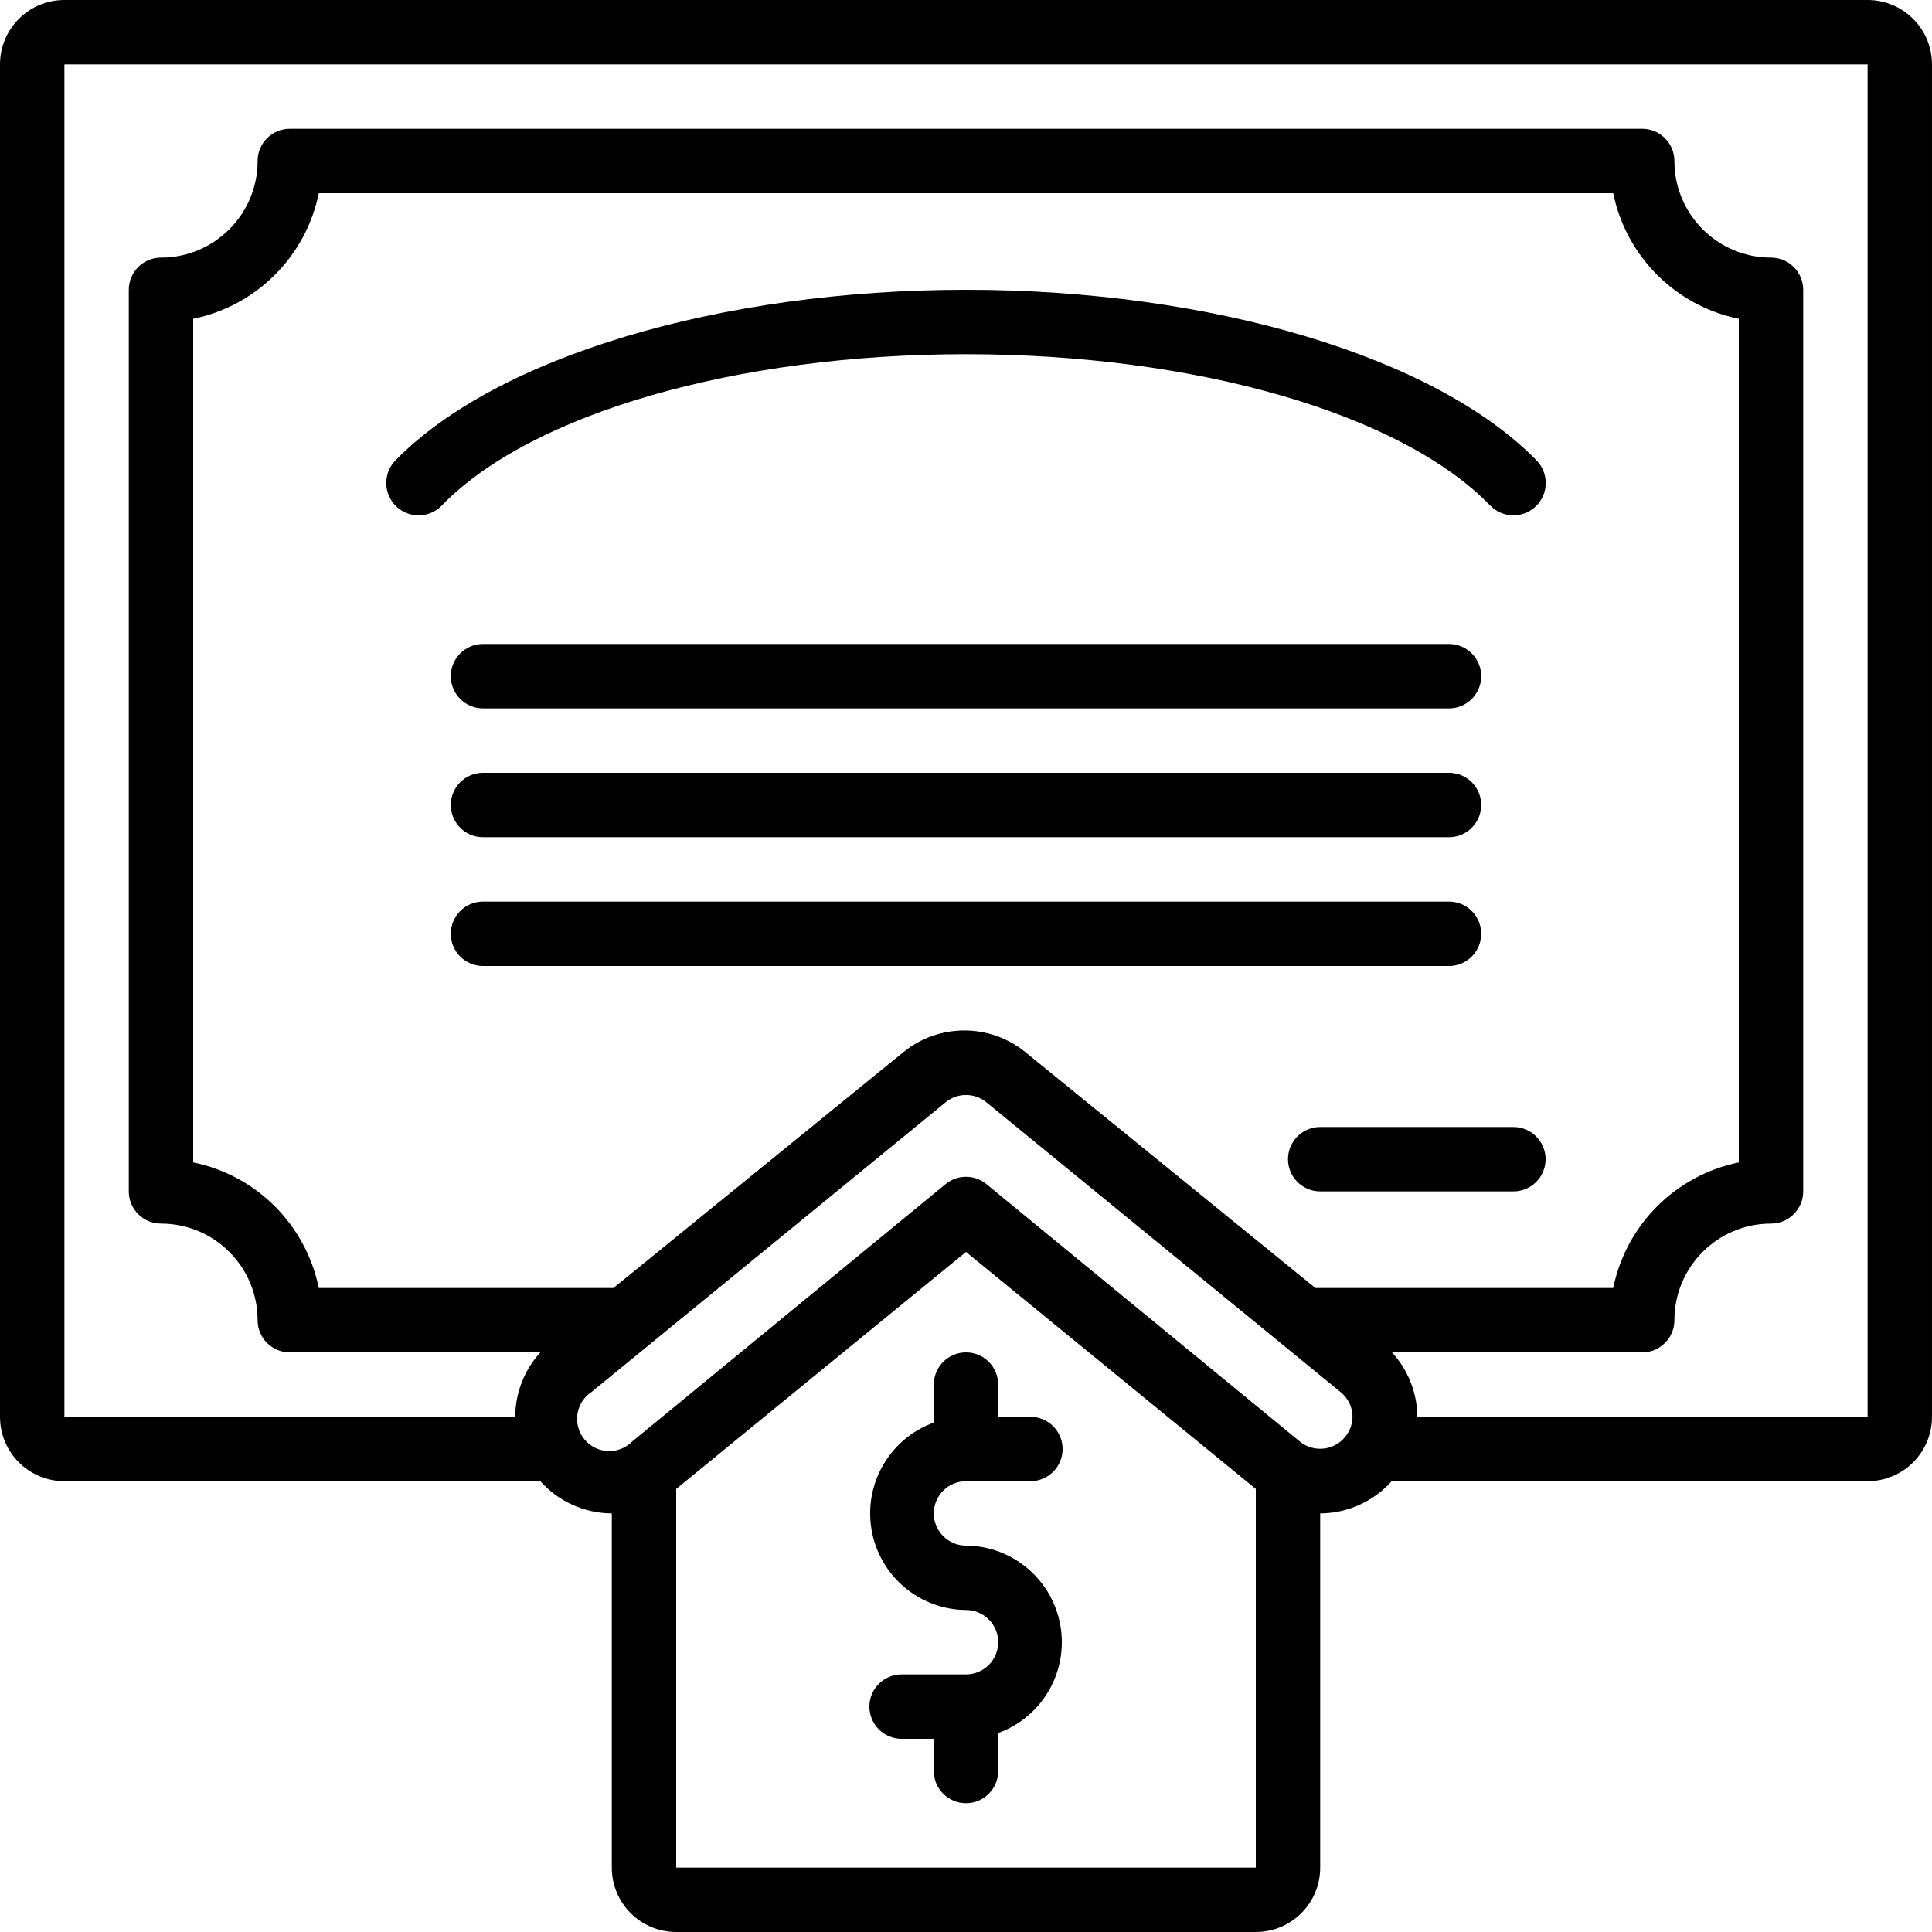
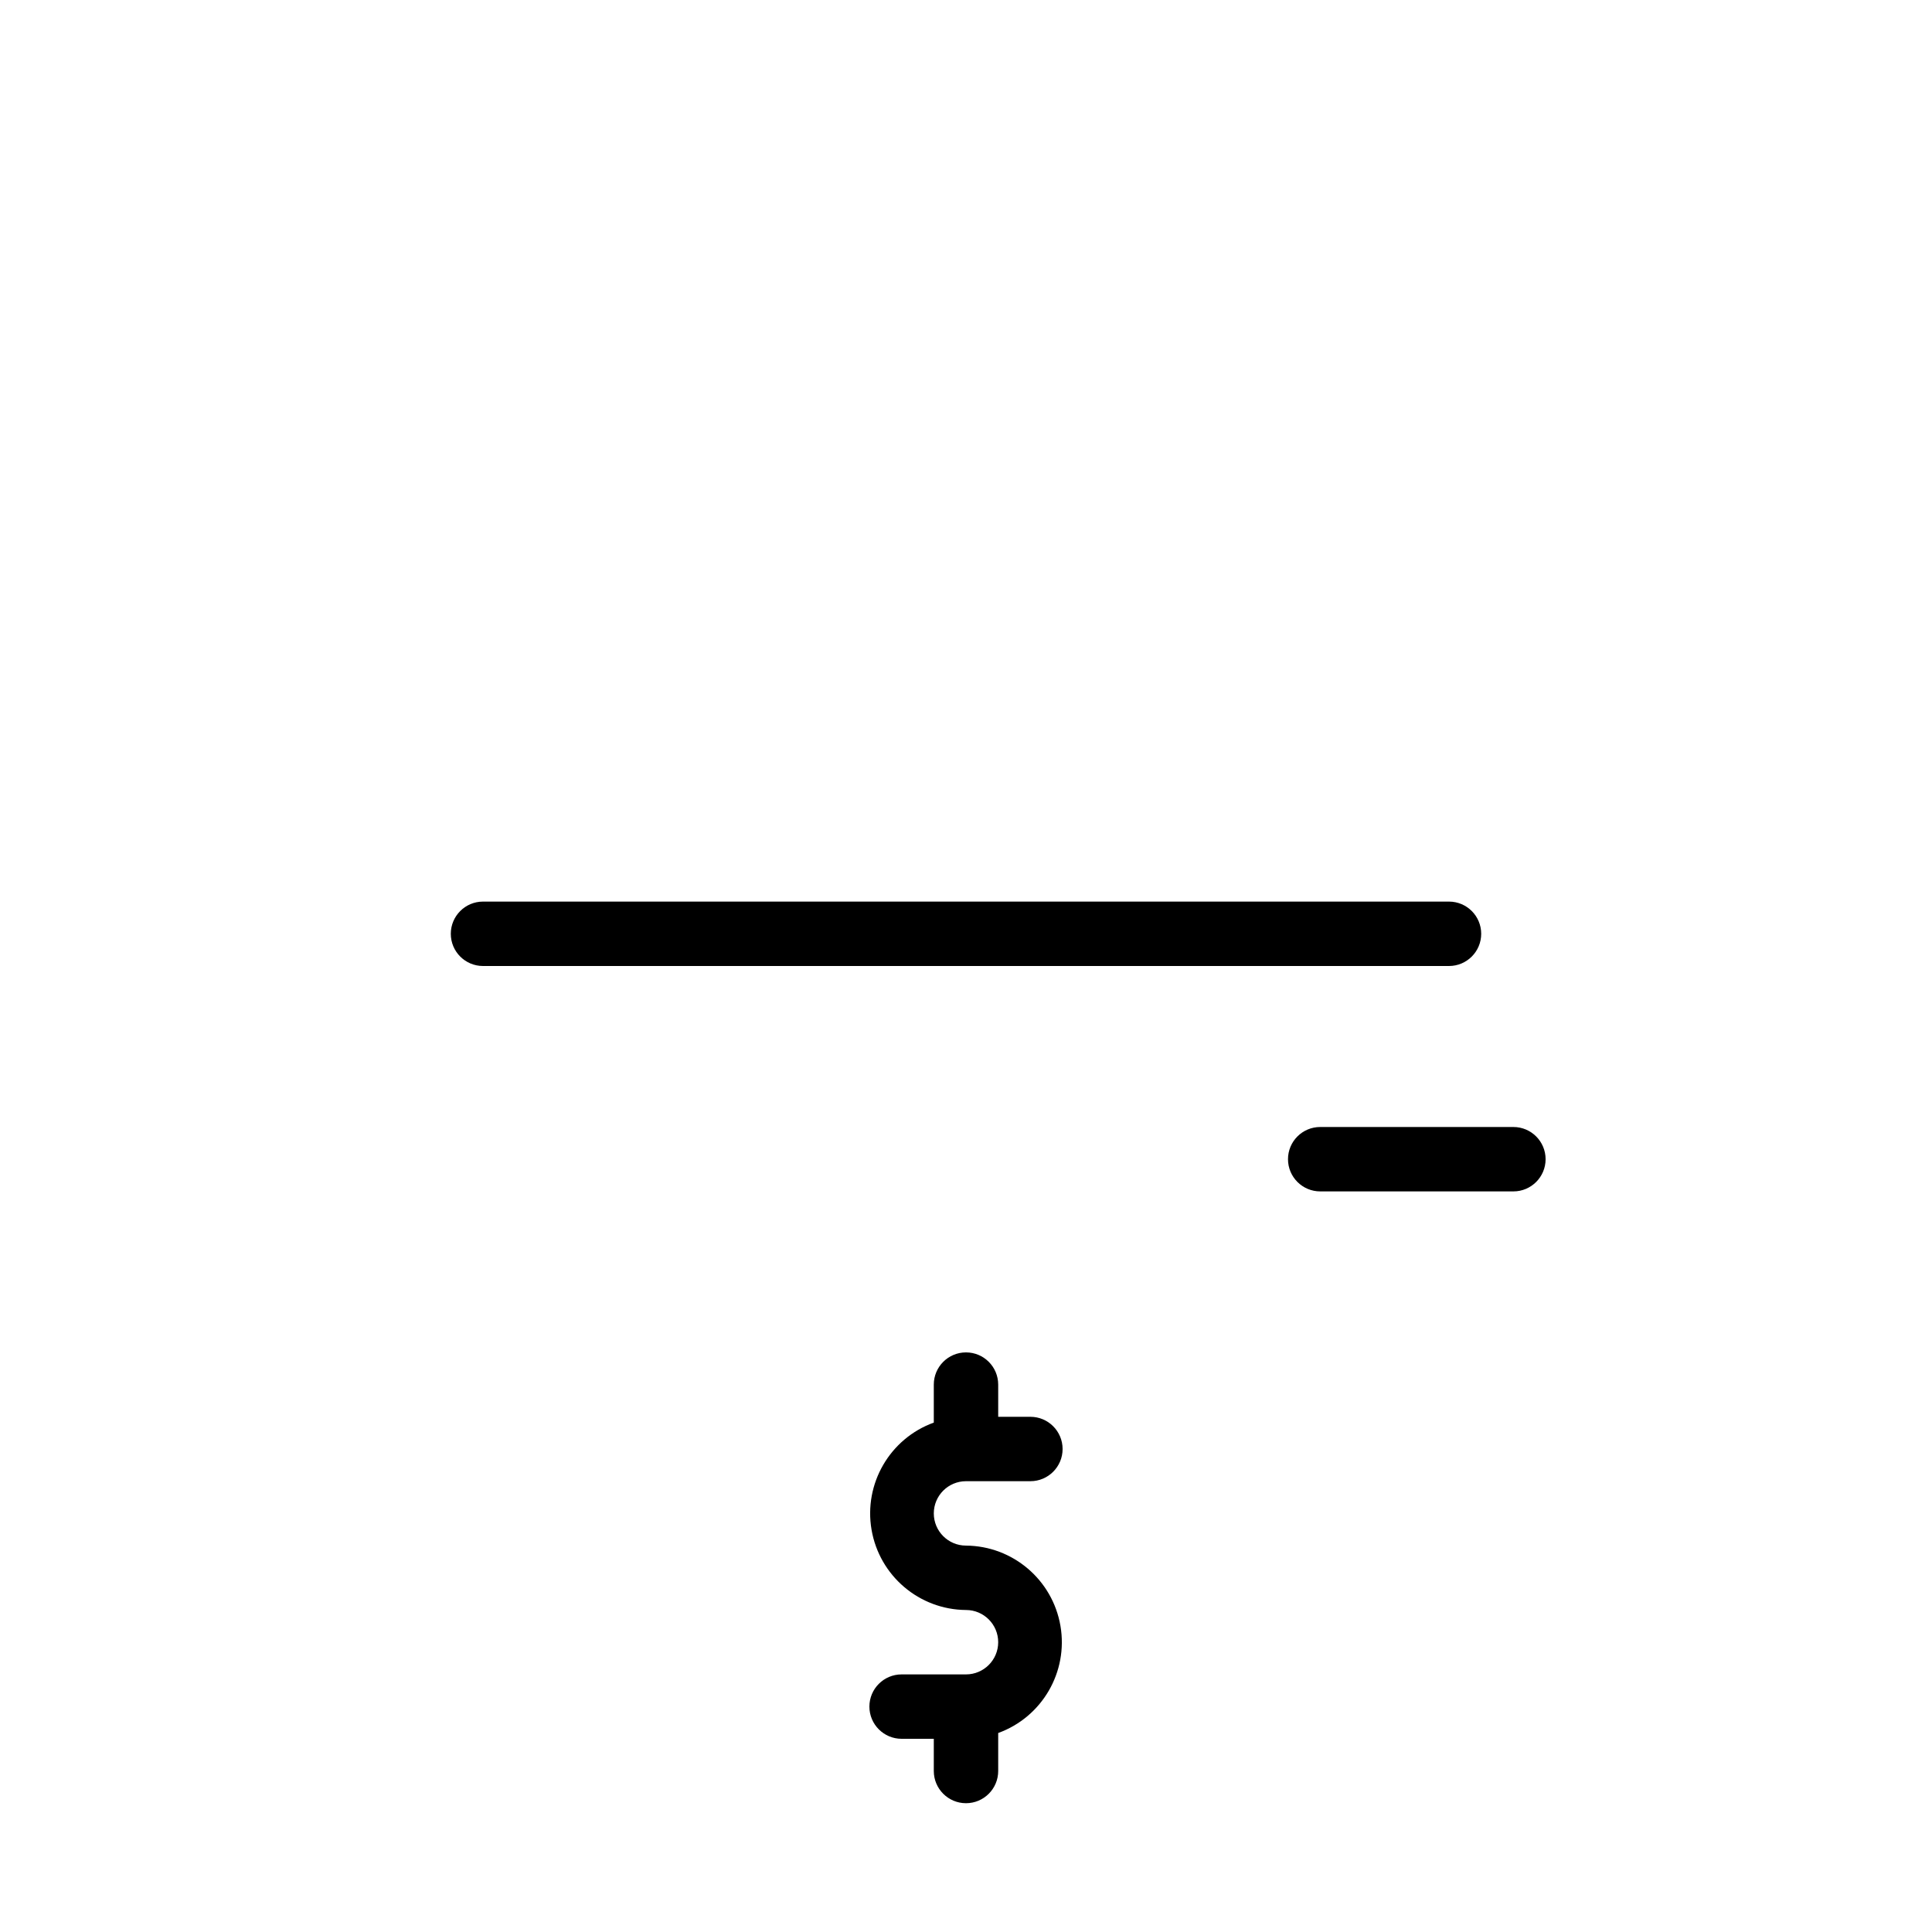
<svg xmlns="http://www.w3.org/2000/svg" height="512" viewBox="0 0 60 60" width="512">
  <g id="Page-1" fill="none" fill-rule="evenodd">
    <g id="026---Real-Estate-Degree" fill="rgb(0,0,0)" fill-rule="nonzero">
-       <path id="Shape" d="m0 44c0 1.105.895 2 2 2h14.78c.565.632 1.372.995 2.22 1v11c0 1.105.895 2 2 2h18c1.105 0 2-.895 2-2v-11c.848-.005 1.655-.368 2.22-1h14.78c1.105 0 2-.895 2-2v-42c0-1.105-.895-2-2-2h-56c-1.105 0-2 .895-2 2zm6-34.1c1.964-.401 3.499-1.936 3.9-3.9h40.2c.401 1.964 1.936 3.499 3.9 3.9v26.2c-1.964.401-3.499 1.936-3.9 3.9h-9.25l-9-7.32c-1.105-.904-2.695-.904-3.8 0l-9 7.32h-9.15c-.401-1.964-1.936-3.499-3.9-3.9zm15 48.1v-11.76l9-7.36 9 7.36v11.76zm20.77-13.37c-.349.423-.974.485-1.4.14l-9.74-8c-.367-.298-.893-.298-1.26 0l-9.74 8c-.269.27-.669.364-1.03.241-.361-.123-.621-.44-.67-.819-.049-.378.122-.751.44-.962l11-9c.367-.298.893-.298 1.26 0l11 9c.207.165.34.406.37.67.023.264-.06.527-.23.73zm16.23-42.63v42h-14c0-.1 0-.2 0-.3-.069-.634-.339-1.23-.77-1.7h7.77c.552 0 1-.448 1-1 0-1.657 1.343-3 3-3 .552 0 1-.448 1-1v-28c0-.552-.448-1-1-1-1.657 0-3-1.343-3-3 0-.552-.448-1-1-1h-42c-.552 0-1 .448-1 1 0 1.657-1.343 3-3 3-.552 0-1 .448-1 1v28c0 .552.448 1 1 1 1.657 0 3 1.343 3 3 0 .552.448 1 1 1h7.78c-.498.548-.776 1.26-.78 2h-14v-42z" />
-       <path id="Shape" d="m13.72 15.7c2.77-2.86 9.16-4.7 16.28-4.7s13.51 1.84 16.28 4.7c.387.398 1.022.407 1.42.02s.407-1.022.02-1.42c-3.14-3.22-10.09-5.3-17.72-5.3s-14.58 2.08-17.72 5.3c-.25.257-.344.628-.246.974s.372.612.72.7.716-.016.966-.274z" />
-       <path id="Shape" d="m15 22h30c.552 0 1-.448 1-1s-.448-1-1-1h-30c-.552 0-1 .448-1 1s.448 1 1 1z" />
-       <path id="Shape" d="m15 26h30c.552 0 1-.448 1-1s-.448-1-1-1h-30c-.552 0-1 .448-1 1s.448 1 1 1z" />
      <path id="Shape" d="m45 30c.552 0 1-.448 1-1s-.448-1-1-1h-30c-.552 0-1 .448-1 1s.448 1 1 1z" />
      <path id="Shape" d="m47 35h-6c-.552 0-1 .448-1 1s.448 1 1 1h6c.552 0 1-.448 1-1s-.448-1-1-1z" />
      <path id="Shape" d="m30 46h2c.552 0 1-.448 1-1s-.448-1-1-1h-1v-1c0-.552-.448-1-1-1s-1 .448-1 1v1.18c-1.365.495-2.179 1.897-1.933 3.328.246 1.431 1.481 2.481 2.933 2.492.552 0 1 .448 1 1s-.448 1-1 1h-2c-.552 0-1 .448-1 1s.448 1 1 1h1v1c0 .552.448 1 1 1s1-.448 1-1v-1.18c1.365-.495 2.179-1.897 1.933-3.328-.246-1.431-1.481-2.481-2.933-2.492-.552 0-1-.448-1-1s.448-1 1-1z" />
    </g>
  </g>
</svg>